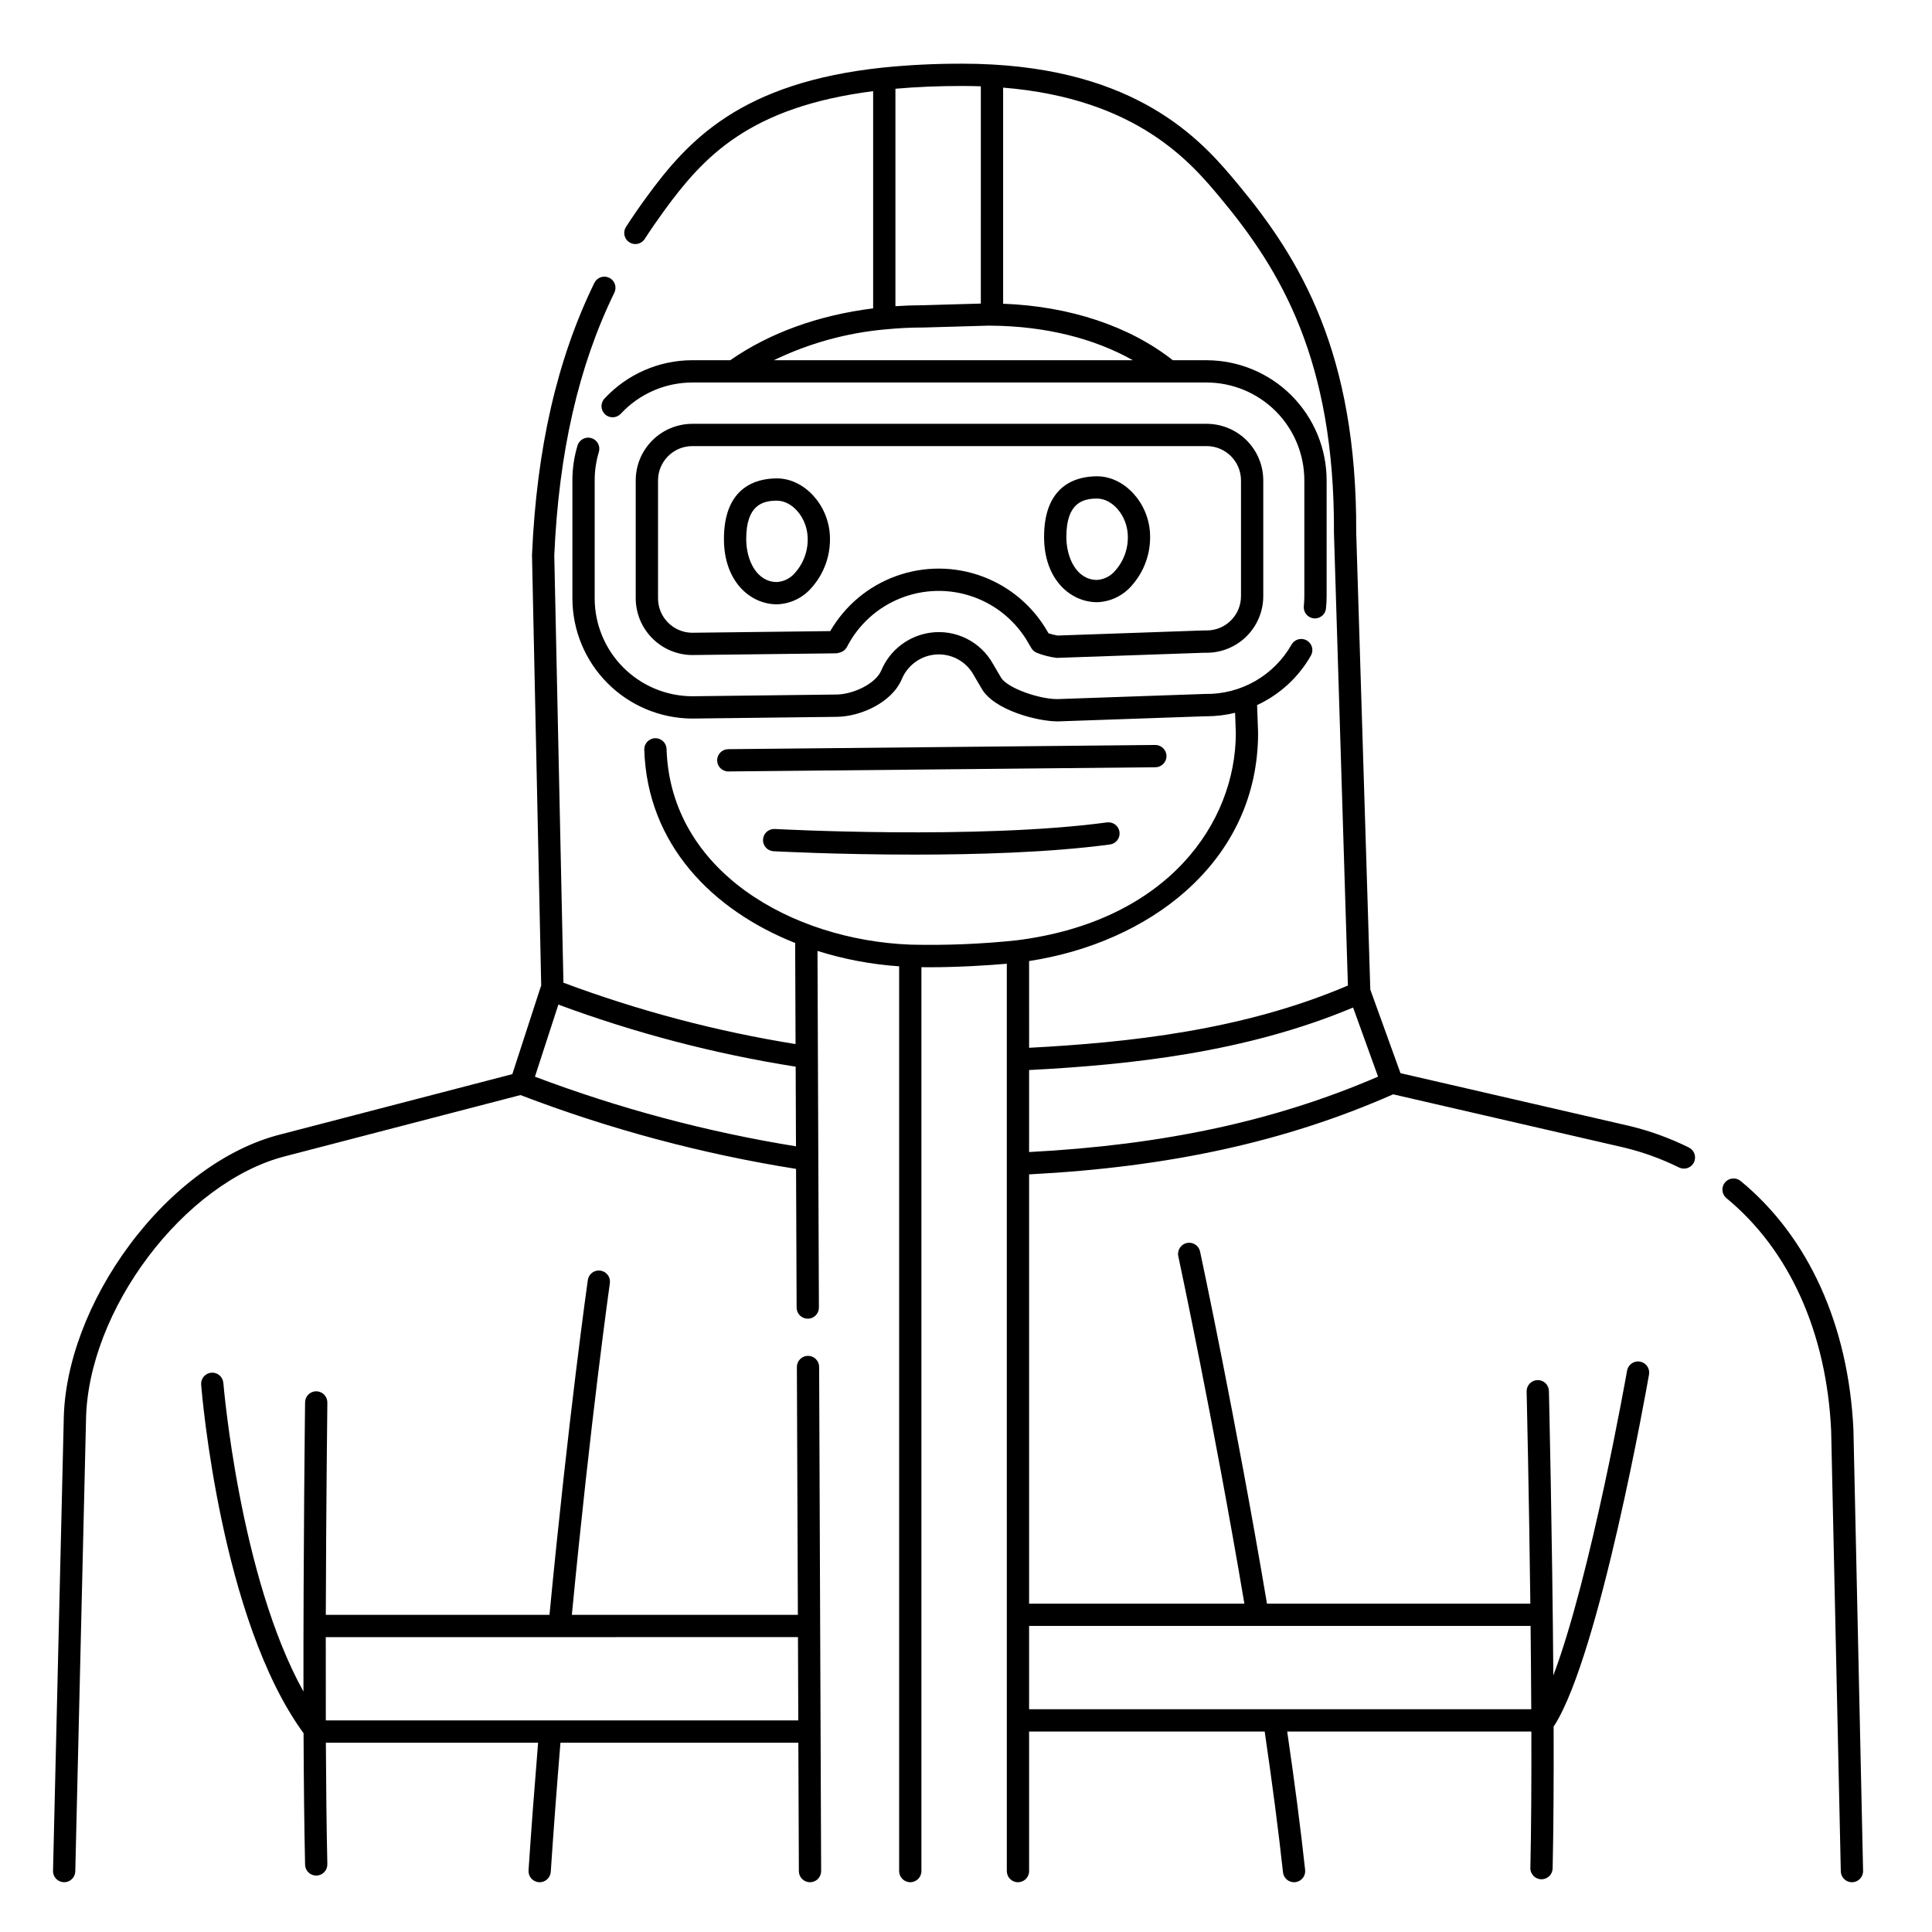
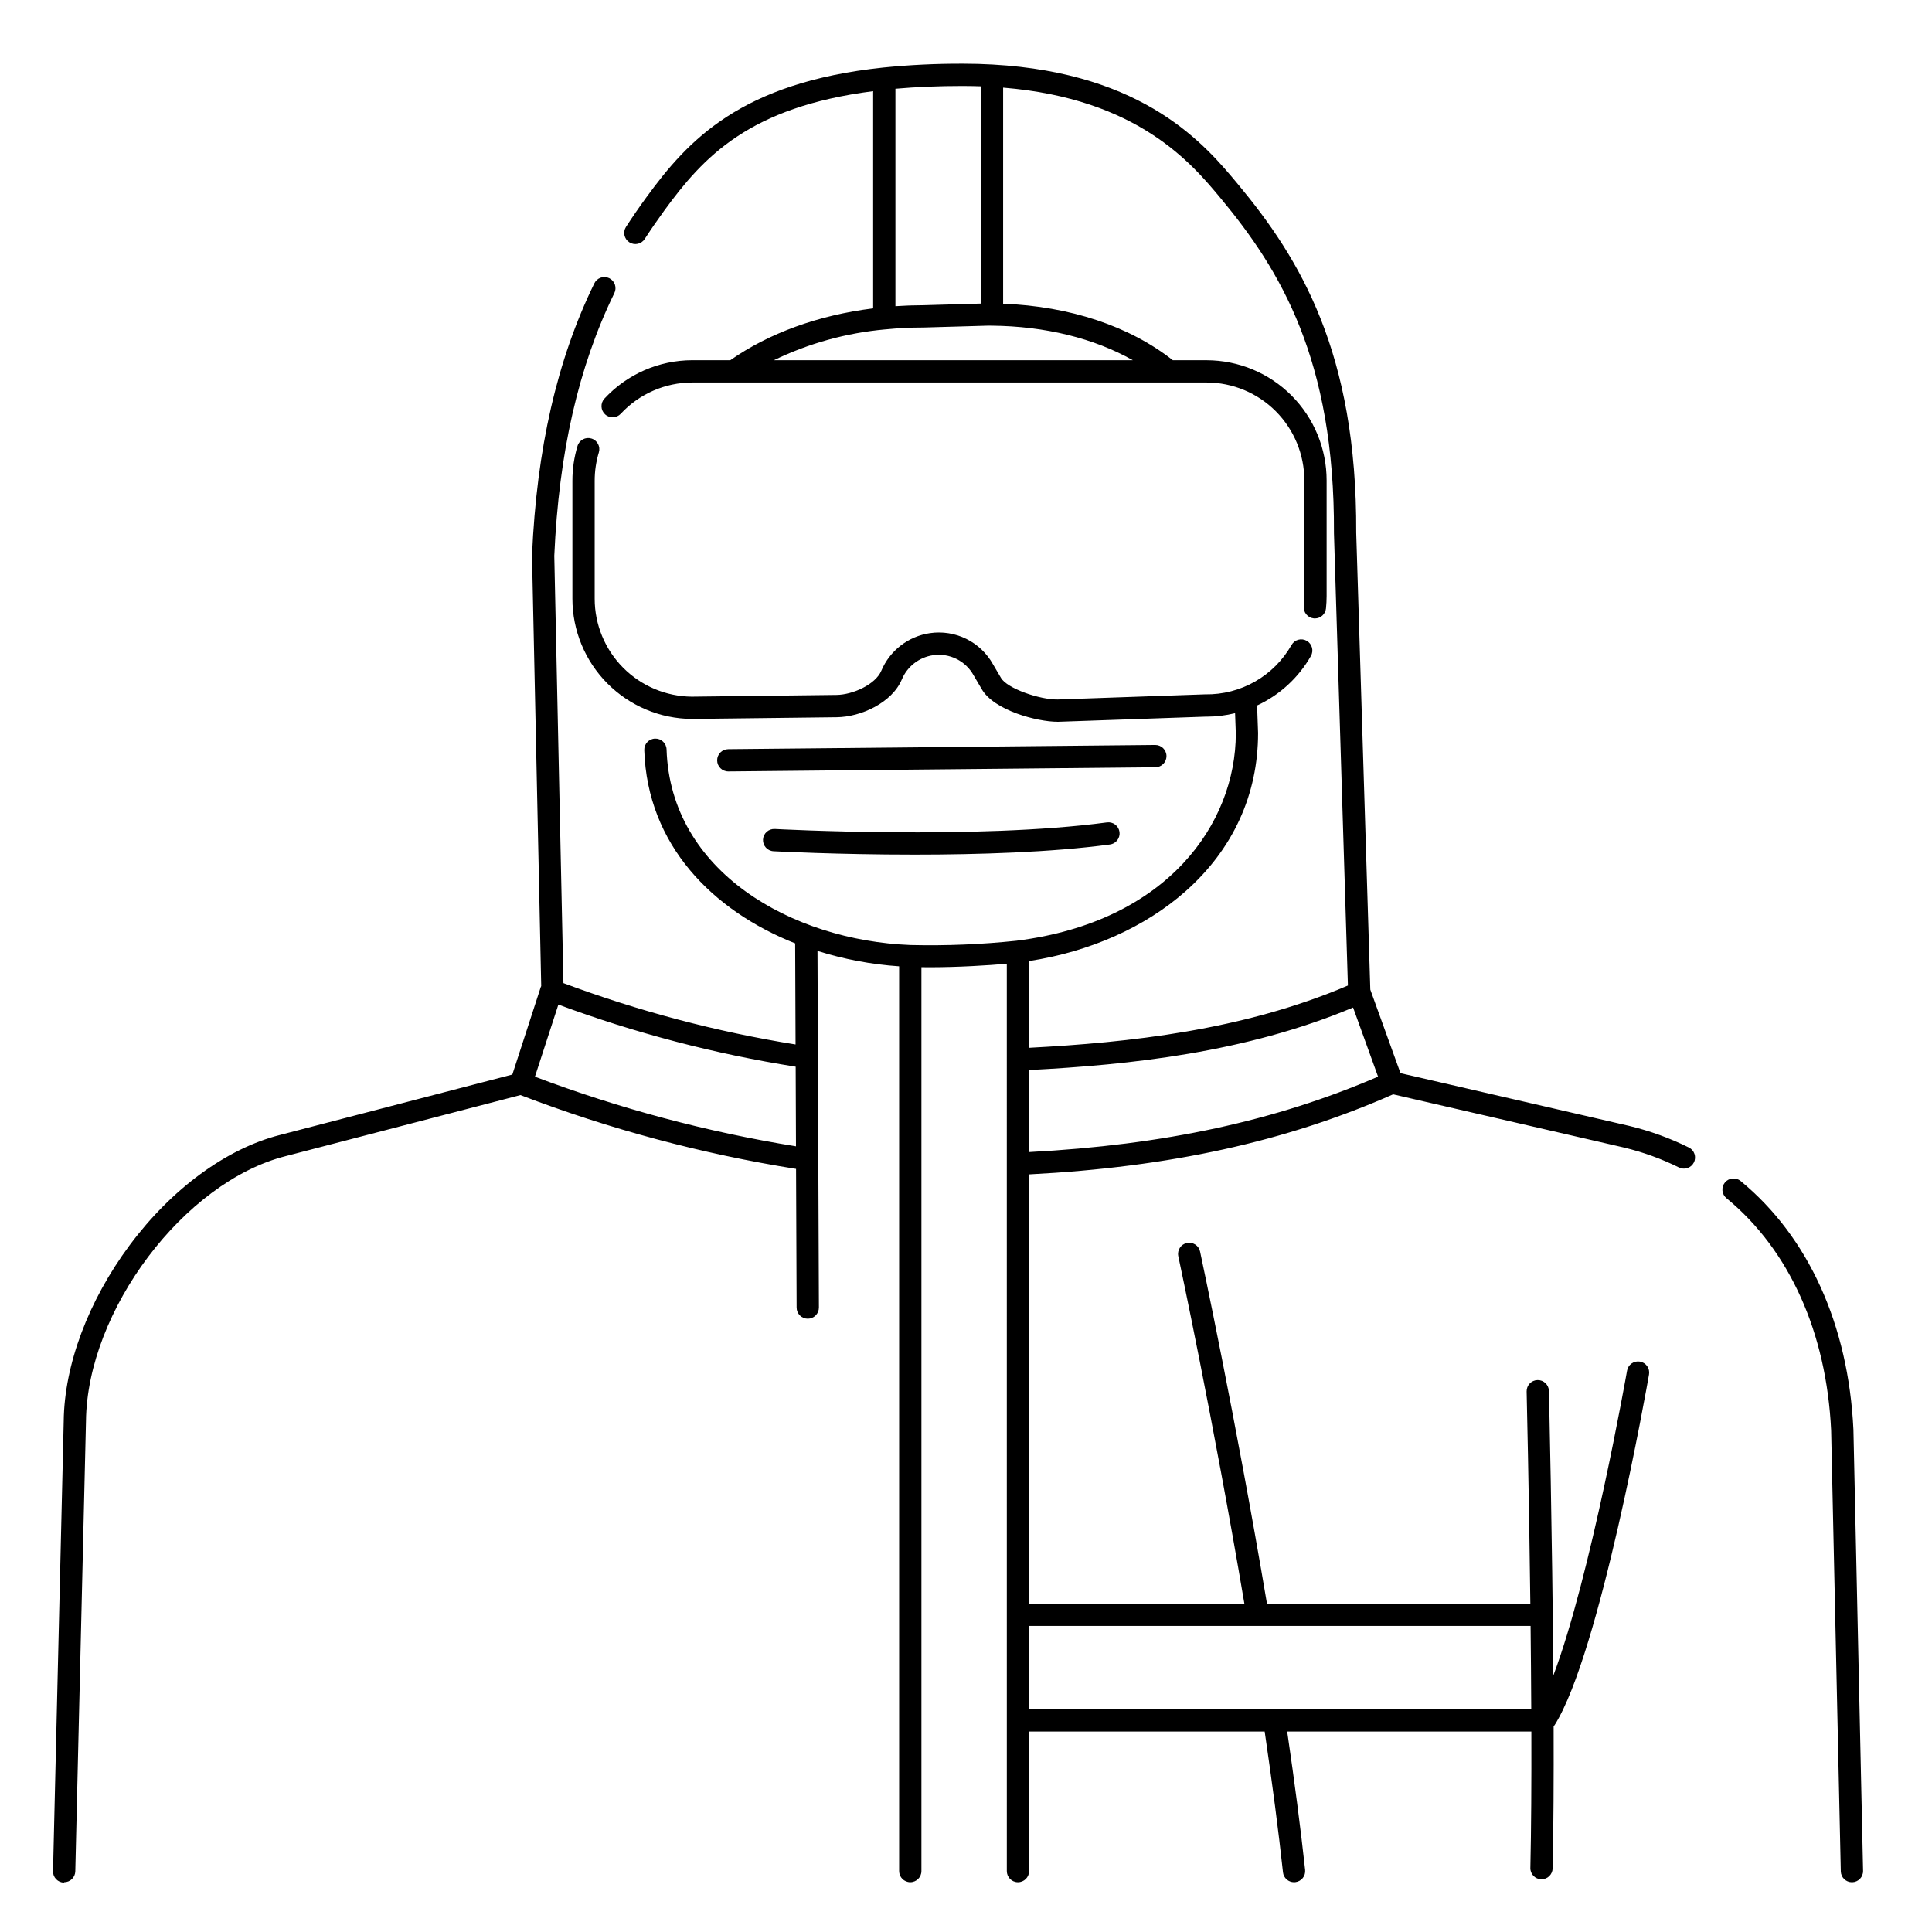
<svg xmlns="http://www.w3.org/2000/svg" fill="#000000" width="800px" height="800px" version="1.1" viewBox="144 144 512 512">
  <g>
    <path d="m453.13 344.35c-0.023-1.629-1.352-2.93-2.981-2.926l-113.16 1.113v0.004c-0.781 0.004-1.531 0.316-2.082 0.875-0.551 0.555-0.859 1.309-0.855 2.09 0.008 1.629 1.336 2.945 2.969 2.938h0.027l113.16-1.113c0.781-0.008 1.531-0.324 2.078-0.887 0.551-0.559 0.852-1.312 0.844-2.094z" />
    <path d="m437.32 361.95c-34.277 4.606-87.473 1.77-88.004 1.738v0.004c-0.781-0.043-1.547 0.227-2.133 0.75-0.582 0.52-0.934 1.254-0.977 2.035-0.09 1.629 1.156 3.019 2.785 3.109 0.297 0.016 16.785 0.895 37.359 0.895 16.719 0 36.141-0.582 51.758-2.68h0.004c0.781-0.094 1.492-0.5 1.977-1.125 0.48-0.625 0.695-1.414 0.59-2.199-0.105-0.781-0.52-1.488-1.148-1.961-0.633-0.477-1.426-0.68-2.207-0.566z" />
-     <path d="m365.42 317.14c0.145 0 0.285-0.016 0.426-0.035 0.312-0.055 0.621-0.133 0.922-0.234 0.73-0.242 1.336-0.758 1.691-1.441 3.019-5.875 8.062-10.453 14.199-12.898 6.137-2.441 12.949-2.582 19.18-0.391 6.231 2.188 11.457 6.559 14.715 12.305l0.77 1.312h0.004c0.332 0.566 0.848 1.008 1.461 1.25 1.656 0.656 3.391 1.102 5.16 1.324 0.078 0.008 0.152 0.008 0.23 0.008h0.098l38.949-1.359 0.59 0.008c3.973-0.012 7.781-1.598 10.586-4.414 2.805-2.812 4.379-6.625 4.379-10.602v-30.641c0-3.977-1.574-7.789-4.383-10.605-2.805-2.812-6.617-4.398-10.59-4.41h-136.36c-3.973 0.012-7.781 1.598-10.59 4.41-2.809 2.816-4.383 6.629-4.383 10.605v31.25c0.016 3.945 1.578 7.727 4.352 10.531 2.769 2.809 6.535 4.414 10.477 4.481zm-47.035-14.562v-31.246c-0.004-5.019 4.051-9.094 9.07-9.113h136.35c5.019 0.02 9.074 4.094 9.07 9.113v30.637c0.012 5-4.019 9.074-9.023 9.109l-0.617-0.008h-0.141l-38.824 1.355c-0.816-0.133-1.617-0.328-2.402-0.59l-0.207-0.355c-3.871-6.805-10.023-12.023-17.371-14.734-7.344-2.715-15.414-2.746-22.781-0.094-7.367 2.652-13.559 7.824-17.488 14.598l-36.703 0.438c-4.957-0.105-8.926-4.148-8.934-9.105z" />
-     <path d="m349.89 304.15c3.469-0.105 6.738-1.637 9.039-4.231 3.484-3.82 5.285-8.879 4.996-14.043-0.426-8.184-6.852-15.098-14.035-15.098-5.242 0-14.039 2.09-14.039 16.07 0 11.359 7.062 17.301 14.039 17.301zm0-27.465c4.07 0 7.871 4.438 8.137 9.5v-0.004c0.219 3.547-1 7.031-3.379 9.672-1.195 1.41-2.91 2.273-4.758 2.391-5.34 0-8.133-5.734-8.133-11.395 0-9.012 4.348-10.168 8.133-10.168z" />
-     <path d="m434.73 303.59c3.469-0.105 6.738-1.637 9.039-4.231 3.484-3.82 5.285-8.879 4.996-14.039-0.426-8.184-6.852-15.098-14.035-15.098-5.242 0-14.039 2.086-14.039 16.07 0 11.355 7.062 17.297 14.039 17.297zm0-27.465c4.07 0 7.871 4.438 8.137 9.5 0.219 3.547-1 7.031-3.379 9.668-1.195 1.41-2.914 2.277-4.758 2.394-5.34 0-8.133-5.734-8.133-11.395 0-9.012 4.348-10.168 8.133-10.168z" />
-     <path d="m200.01 507.78c-1.625 0.133-2.836 1.555-2.703 3.18 0.203 2.531 5.238 62.391 27.129 92.34l0.012 0.016c0.051 12.605 0.176 24.715 0.402 34.844 0.035 1.605 1.348 2.887 2.953 2.887h0.066c1.629-0.039 2.918-1.391 2.883-3.019-0.215-9.41-0.332-20.543-0.395-32.195h56.246c-0.977 11.918-1.812 23.027-2.535 33.828v0.004c-0.105 1.625 1.125 3.035 2.75 3.141 0.066 0 0.133 0.008 0.195 0.008 1.555 0 2.84-1.207 2.945-2.754 0.73-10.922 1.574-22.152 2.566-34.223h63.047l0.137 34.039-0.004-0.004c0.008 1.629 1.328 2.941 2.953 2.941h0.016c0.781-0.004 1.531-0.316 2.082-0.871 0.551-0.559 0.859-1.309 0.855-2.094l-0.258-64.934v-0.02l-0.273-68.641h0.004c-0.008-1.625-1.324-2.938-2.953-2.938h-0.012c-0.781 0-1.531 0.316-2.082 0.871-0.551 0.555-0.859 1.309-0.855 2.09l0.262 65.676h-59.895c4.988-51.93 10.016-87.5 10.066-87.859 0.117-0.777-0.078-1.574-0.547-2.207-0.473-0.633-1.176-1.051-1.957-1.16-0.781-0.109-1.57 0.094-2.199 0.57s-1.039 1.188-1.141 1.969c-0.051 0.363-5.129 36.309-10.152 88.691l-59.277-0.004c0.09-30.023 0.406-55.805 0.41-56.254 0.012-0.781-0.293-1.535-0.84-2.098-0.543-0.559-1.293-0.879-2.074-0.891h-0.039c-1.613 0-2.93 1.301-2.949 2.914-0.008 0.551-0.477 38.895-0.43 76.652-16.906-30.43-21.184-81.23-21.227-81.789l-0.004 0.004c-0.062-0.781-0.43-1.504-1.027-2.016-0.598-0.508-1.371-0.758-2.152-0.695zm155.46 70.074 0.086 22.07-125.21 0.004c-0.023-7.328-0.023-14.781-0.012-22.07z" />
-     <path d="m161 642.81c1.605 0 2.914-1.281 2.953-2.883l2.832-119.3c0.297-29.285 26-63.418 52.895-70.234l62.242-16.188v-0.004c23.605 9.039 48.082 15.598 73.043 19.566l0.148 36.762c0.008 1.629 1.324 2.941 2.953 2.941h0.012c0.781 0 1.531-0.316 2.082-0.871 0.555-0.555 0.859-1.309 0.859-2.09l-0.156-39.215c0-0.098 0.008-0.195 0-0.297l-0.219-54.992c7.027 2.207 14.289 3.578 21.637 4.078v239.77c0 1.633 1.324 2.953 2.953 2.953 1.629 0 2.953-1.32 2.953-2.953v-239.54c0.707 0.012 1.418 0.02 2.141 0.02 7.562 0 15.641-0.504 20.488-0.934l0.004 240.46c0 1.633 1.32 2.953 2.949 2.953 1.633 0 2.953-1.32 2.953-2.953v-36.988h62.434c2.043 13.934 3.641 26.176 4.852 37.309h-0.004c0.164 1.496 1.43 2.629 2.934 2.633 0.109 0 0.215-0.008 0.324-0.02 1.621-0.176 2.789-1.633 2.613-3.254-1.195-10.977-2.754-23.016-4.754-36.668h64.707c0.035 13.215-0.031 25.828-0.262 36.145h-0.004c-0.035 1.629 1.258 2.981 2.887 3.016h0.066c1.605 0 2.914-1.281 2.953-2.883 0.242-10.719 0.305-23.898 0.262-37.66l-0.004-0.004c0.098-0.102 0.191-0.211 0.273-0.324 11.98-19.031 24.484-89.879 25.008-92.891 0.141-0.773-0.035-1.57-0.484-2.215-0.449-0.641-1.137-1.082-1.91-1.215-0.773-0.137-1.57 0.043-2.211 0.496-0.645 0.449-1.078 1.141-1.211 1.914-0.109 0.625-9.621 54.523-19.539 80.773-0.281-37.508-1.156-74.84-1.172-75.395l0.004-0.004c-0.039-1.629-1.395-2.922-3.023-2.883-1.629 0.039-2.922 1.395-2.883 3.023 0.012 0.461 0.613 26.137 0.984 56.223h-69.797c-8.289-49.188-17.641-92.898-17.738-93.344-0.355-1.578-1.914-2.57-3.496-2.234-1.582 0.34-2.594 1.891-2.273 3.473 0.094 0.438 9.297 43.453 17.52 92.102h-57.055v-113.76c37.332-1.934 68.094-8.699 96.477-21.215l61.254 14.121v0.004c5.012 1.207 9.871 2.973 14.492 5.258 1.461 0.727 3.231 0.133 3.957-1.328s0.133-3.231-1.328-3.957c-5.023-2.488-10.312-4.406-15.766-5.719l-60.66-13.984-8-22.148-3.734-121.06c0.223-47.77-14.902-72.598-31.285-92.309-8.57-10.312-24.516-29.508-65.074-31.785-2.504-0.148-5.215-0.223-8.047-0.223l0.004 0.004c-7.004-0.023-14.008 0.316-20.977 1.02-37.676 3.984-51.66 19.188-62.758 34.418-1.969 2.703-3.727 5.258-5.375 7.809-0.887 1.367-0.492 3.195 0.875 4.082 1.371 0.887 3.199 0.492 4.082-0.875 1.59-2.461 3.285-4.922 5.188-7.539 10.41-14.277 22.523-27.434 55.348-31.637v57.562c-14.543 1.82-27.559 6.547-37.859 13.742h-10.086c-8.828 0.016-17.25 3.699-23.258 10.168-1.109 1.195-1.039 3.062 0.156 4.172 1.195 1.109 3.062 1.039 4.172-0.156 4.891-5.266 11.746-8.266 18.93-8.277h136.36c6.867 0.02 13.449 2.766 18.297 7.629 4.844 4.867 7.566 11.457 7.559 18.324v30.637c0 0.895-0.043 1.789-0.137 2.68-0.164 1.621 1.016 3.07 2.641 3.238 0.098 0.008 0.199 0.012 0.301 0.012 1.512 0 2.781-1.145 2.934-2.652 0.109-1.086 0.168-2.18 0.168-3.277v-30.633c0-8.434-3.34-16.523-9.293-22.496-5.953-5.973-14.035-9.34-22.469-9.363h-8.996c-11.473-9.039-27.32-14.309-44.973-14.977v-57.27c35.699 2.906 49.988 20.09 57.754 29.441 15.672 18.859 30.145 42.645 29.922 88.559v0.105l3.695 119.85c-27.773 11.867-58.031 15.109-84.484 16.5l-0.004-22.988c16.059-2.461 30.691-8.961 41.434-18.461 12.594-11.137 19.25-25.648 19.25-41.969v-0.105l-0.262-7.297c6-2.781 10.984-7.367 14.262-13.113 0.805-1.418 0.312-3.219-1.105-4.027-1.418-0.805-3.219-0.312-4.027 1.105-2.289 4.031-5.617 7.375-9.641 9.676-4.023 2.305-8.594 3.481-13.227 3.41h-0.148l-38.938 1.359c-4.746 0.082-13.469-2.914-15.066-5.75l-2.106-3.582c-1.617-2.91-4.086-5.254-7.07-6.727-2.984-1.473-6.348-2.004-9.641-1.52-5.738 0.844-10.621 4.621-12.879 9.965-1.516 3.609-7.527 6.363-11.895 6.41l-38.348 0.457h-0.004c-6.84-0.066-13.375-2.828-18.191-7.688-4.816-4.856-7.519-11.418-7.523-18.258v-31.25c-0.004-2.555 0.371-5.094 1.105-7.539 0.473-1.559-0.41-3.207-1.973-3.676-1.559-0.473-3.207 0.41-3.68 1.973-0.902 2.996-1.359 6.109-1.355 9.242v31.25c0.008 8.406 3.336 16.473 9.262 22.438 5.926 5.969 13.969 9.352 22.375 9.418l38.398-0.457c6.449-0.07 14.676-3.844 17.273-10.031v0.004c1.445-3.438 4.586-5.867 8.273-6.41 4.348-0.633 8.633 1.496 10.754 5.348l2.106 3.582c3.219 5.715 14.785 8.711 20.113 8.711h0.219l38.918-1.355h0.426c2.527-0.008 5.043-0.316 7.5-0.922l0.195 5.41c-0.027 23.715-17.992 49.871-58.105 54.887v0.004c-9.316 0.98-18.684 1.359-28.051 1.141-0.035 0-0.066 0-0.098-0.008l-0.016 0.004c-31.344-1.227-63.566-19.414-64.59-51.84v-0.004c-0.051-1.629-1.414-2.91-3.047-2.859-1.629 0.055-2.91 1.418-2.859 3.047 0.793 25.129 18.078 42.539 40.02 51.234-0.012 0.105-0.031 0.207-0.031 0.312l0.105 26.469h0.004c-20.992-3.379-41.598-8.828-61.52-16.266l-2.426-113.24c1.207-27.336 6.41-50.098 15.902-69.586 0.359-0.707 0.418-1.523 0.168-2.273-0.254-0.75-0.793-1.367-1.504-1.715-0.715-0.348-1.535-0.395-2.277-0.129-0.746 0.262-1.355 0.816-1.691 1.531-9.867 20.25-15.266 43.805-16.5 72.008v0.195l2.438 113.99c-0.047 0.086-0.086 0.176-0.121 0.266l-7.531 23.18-61.562 16.012c-14.191 3.598-28.715 14.246-39.852 29.215-10.953 14.727-17.324 31.738-17.477 46.641l-2.832 119.26h-0.004c-0.02 0.781 0.273 1.543 0.816 2.109 0.539 0.566 1.281 0.895 2.066 0.914zm242.93-418.36-15.25 0.438c-1.129 0-2.254 0.023-3.375 0.059-0.27 0.008-0.535 0.02-0.805 0.031-0.938 0.035-1.875 0.082-2.805 0.145-0.133 0.008-0.266 0.012-0.398 0.02v-57.625c1.34-0.117 2.707-0.223 4.098-0.312l0.176-0.012c1.309-0.082 2.637-0.152 3.984-0.211l0.625-0.027c1.309-0.051 2.629-0.094 3.969-0.121l0.637-0.012c1.395-0.023 2.801-0.039 4.227-0.039 0.777 0 1.543 0.008 2.301 0.02 0.219 0 0.43 0.008 0.648 0.012 0.555 0.012 1.102 0.023 1.641 0.043 0.113 0 0.223 0.008 0.332 0.012zm-54.844 15.012c9.262-4.484 19.262-7.25 29.512-8.168h0.047c3.363-0.336 6.738-0.504 10.117-0.5l11.477-0.328 5.66-0.164h0.059c0.234 0 0.477 0 0.715 0.008h0.18c14.152 0.137 27.078 3.344 37.359 9.152zm128.17 335.43h72.367c0.078 7.281 0.141 14.727 0.176 22.07h-133.08v-22.07zm25.328-163.89 6.617 18.316c-27.18 11.734-56.734 18.105-92.48 19.988v-21.734c26.758-1.391 57.41-4.625 85.863-16.57zm-210.61-0.777c20.363 7.555 41.43 13.07 62.887 16.457l0.082 21.105c-23.617-3.82-46.797-10.004-69.18-18.453z" />
+     <path d="m161 642.81c1.605 0 2.914-1.281 2.953-2.883l2.832-119.3c0.297-29.285 26-63.418 52.895-70.234l62.242-16.188v-0.004c23.605 9.039 48.082 15.598 73.043 19.566l0.148 36.762c0.008 1.629 1.324 2.941 2.953 2.941h0.012c0.781 0 1.531-0.316 2.082-0.871 0.555-0.555 0.859-1.309 0.859-2.09l-0.156-39.215c0-0.098 0.008-0.195 0-0.297l-0.219-54.992c7.027 2.207 14.289 3.578 21.637 4.078v239.77c0 1.633 1.324 2.953 2.953 2.953 1.629 0 2.953-1.32 2.953-2.953v-239.54c0.707 0.012 1.418 0.02 2.141 0.02 7.562 0 15.641-0.504 20.488-0.934l0.004 240.46c0 1.633 1.32 2.953 2.949 2.953 1.633 0 2.953-1.32 2.953-2.953v-36.988h62.434c2.043 13.934 3.641 26.176 4.852 37.309h-0.004c0.164 1.496 1.43 2.629 2.934 2.633 0.109 0 0.215-0.008 0.324-0.02 1.621-0.176 2.789-1.633 2.613-3.254-1.195-10.977-2.754-23.016-4.754-36.668h64.707c0.035 13.215-0.031 25.828-0.262 36.145h-0.004c-0.035 1.629 1.258 2.981 2.887 3.016h0.066c1.605 0 2.914-1.281 2.953-2.883 0.242-10.719 0.305-23.898 0.262-37.66l-0.004-0.004c0.098-0.102 0.191-0.211 0.273-0.324 11.98-19.031 24.484-89.879 25.008-92.891 0.141-0.773-0.035-1.57-0.484-2.215-0.449-0.641-1.137-1.082-1.91-1.215-0.773-0.137-1.57 0.043-2.211 0.496-0.645 0.449-1.078 1.141-1.211 1.914-0.109 0.625-9.621 54.523-19.539 80.773-0.281-37.508-1.156-74.84-1.172-75.395l0.004-0.004c-0.039-1.629-1.395-2.922-3.023-2.883-1.629 0.039-2.922 1.395-2.883 3.023 0.012 0.461 0.613 26.137 0.984 56.223h-69.797c-8.289-49.188-17.641-92.898-17.738-93.344-0.355-1.578-1.914-2.57-3.496-2.234-1.582 0.34-2.594 1.891-2.273 3.473 0.094 0.438 9.297 43.453 17.52 92.102h-57.055v-113.76c37.332-1.934 68.094-8.699 96.477-21.215l61.254 14.121v0.004c5.012 1.207 9.871 2.973 14.492 5.258 1.461 0.727 3.231 0.133 3.957-1.328s0.133-3.231-1.328-3.957c-5.023-2.488-10.312-4.406-15.766-5.719l-60.66-13.984-8-22.148-3.734-121.06c0.223-47.77-14.902-72.598-31.285-92.309-8.57-10.312-24.516-29.508-65.074-31.785-2.504-0.148-5.215-0.223-8.047-0.223l0.004 0.004c-7.004-0.023-14.008 0.316-20.977 1.02-37.676 3.984-51.66 19.188-62.758 34.418-1.969 2.703-3.727 5.258-5.375 7.809-0.887 1.367-0.492 3.195 0.875 4.082 1.371 0.887 3.199 0.492 4.082-0.875 1.59-2.461 3.285-4.922 5.188-7.539 10.41-14.277 22.523-27.434 55.348-31.637v57.562c-14.543 1.82-27.559 6.547-37.859 13.742h-10.086c-8.828 0.016-17.25 3.699-23.258 10.168-1.109 1.195-1.039 3.062 0.156 4.172 1.195 1.109 3.062 1.039 4.172-0.156 4.891-5.266 11.746-8.266 18.93-8.277h136.36c6.867 0.02 13.449 2.766 18.297 7.629 4.844 4.867 7.566 11.457 7.559 18.324v30.637c0 0.895-0.043 1.789-0.137 2.68-0.164 1.621 1.016 3.07 2.641 3.238 0.098 0.008 0.199 0.012 0.301 0.012 1.512 0 2.781-1.145 2.934-2.652 0.109-1.086 0.168-2.18 0.168-3.277v-30.633c0-8.434-3.34-16.523-9.293-22.496-5.953-5.973-14.035-9.34-22.469-9.363h-8.996c-11.473-9.039-27.32-14.309-44.973-14.977v-57.27c35.699 2.906 49.988 20.09 57.754 29.441 15.672 18.859 30.145 42.645 29.922 88.559v0.105l3.695 119.85c-27.773 11.867-58.031 15.109-84.484 16.5l-0.004-22.988c16.059-2.461 30.691-8.961 41.434-18.461 12.594-11.137 19.25-25.648 19.25-41.969l-0.262-7.297c6-2.781 10.984-7.367 14.262-13.113 0.805-1.418 0.312-3.219-1.105-4.027-1.418-0.805-3.219-0.312-4.027 1.105-2.289 4.031-5.617 7.375-9.641 9.676-4.023 2.305-8.594 3.481-13.227 3.41h-0.148l-38.938 1.359c-4.746 0.082-13.469-2.914-15.066-5.75l-2.106-3.582c-1.617-2.91-4.086-5.254-7.07-6.727-2.984-1.473-6.348-2.004-9.641-1.52-5.738 0.844-10.621 4.621-12.879 9.965-1.516 3.609-7.527 6.363-11.895 6.41l-38.348 0.457h-0.004c-6.84-0.066-13.375-2.828-18.191-7.688-4.816-4.856-7.519-11.418-7.523-18.258v-31.25c-0.004-2.555 0.371-5.094 1.105-7.539 0.473-1.559-0.41-3.207-1.973-3.676-1.559-0.473-3.207 0.41-3.68 1.973-0.902 2.996-1.359 6.109-1.355 9.242v31.25c0.008 8.406 3.336 16.473 9.262 22.438 5.926 5.969 13.969 9.352 22.375 9.418l38.398-0.457c6.449-0.07 14.676-3.844 17.273-10.031v0.004c1.445-3.438 4.586-5.867 8.273-6.41 4.348-0.633 8.633 1.496 10.754 5.348l2.106 3.582c3.219 5.715 14.785 8.711 20.113 8.711h0.219l38.918-1.355h0.426c2.527-0.008 5.043-0.316 7.5-0.922l0.195 5.41c-0.027 23.715-17.992 49.871-58.105 54.887v0.004c-9.316 0.98-18.684 1.359-28.051 1.141-0.035 0-0.066 0-0.098-0.008l-0.016 0.004c-31.344-1.227-63.566-19.414-64.59-51.84v-0.004c-0.051-1.629-1.414-2.91-3.047-2.859-1.629 0.055-2.91 1.418-2.859 3.047 0.793 25.129 18.078 42.539 40.02 51.234-0.012 0.105-0.031 0.207-0.031 0.312l0.105 26.469h0.004c-20.992-3.379-41.598-8.828-61.52-16.266l-2.426-113.24c1.207-27.336 6.41-50.098 15.902-69.586 0.359-0.707 0.418-1.523 0.168-2.273-0.254-0.75-0.793-1.367-1.504-1.715-0.715-0.348-1.535-0.395-2.277-0.129-0.746 0.262-1.355 0.816-1.691 1.531-9.867 20.25-15.266 43.805-16.5 72.008v0.195l2.438 113.99c-0.047 0.086-0.086 0.176-0.121 0.266l-7.531 23.18-61.562 16.012c-14.191 3.598-28.715 14.246-39.852 29.215-10.953 14.727-17.324 31.738-17.477 46.641l-2.832 119.26h-0.004c-0.02 0.781 0.273 1.543 0.816 2.109 0.539 0.566 1.281 0.895 2.066 0.914zm242.93-418.36-15.25 0.438c-1.129 0-2.254 0.023-3.375 0.059-0.27 0.008-0.535 0.02-0.805 0.031-0.938 0.035-1.875 0.082-2.805 0.145-0.133 0.008-0.266 0.012-0.398 0.02v-57.625c1.34-0.117 2.707-0.223 4.098-0.312l0.176-0.012c1.309-0.082 2.637-0.152 3.984-0.211l0.625-0.027c1.309-0.051 2.629-0.094 3.969-0.121l0.637-0.012c1.395-0.023 2.801-0.039 4.227-0.039 0.777 0 1.543 0.008 2.301 0.02 0.219 0 0.43 0.008 0.648 0.012 0.555 0.012 1.102 0.023 1.641 0.043 0.113 0 0.223 0.008 0.332 0.012zm-54.844 15.012c9.262-4.484 19.262-7.25 29.512-8.168h0.047c3.363-0.336 6.738-0.504 10.117-0.5l11.477-0.328 5.66-0.164h0.059c0.234 0 0.477 0 0.715 0.008h0.18c14.152 0.137 27.078 3.344 37.359 9.152zm128.17 335.43h72.367c0.078 7.281 0.141 14.727 0.176 22.07h-133.08v-22.07zm25.328-163.89 6.617 18.316c-27.18 11.734-56.734 18.105-92.48 19.988v-21.734c26.758-1.391 57.41-4.625 85.863-16.57zm-210.61-0.777c20.363 7.555 41.43 13.07 62.887 16.457l0.082 21.105c-23.617-3.82-46.797-10.004-69.18-18.453z" />
    <path d="m605.3 456.99c-0.605-0.508-1.387-0.75-2.168-0.676-0.785 0.074-1.508 0.457-2.008 1.062-0.5 0.609-0.734 1.391-0.656 2.176 0.082 0.781 0.469 1.5 1.082 1.996 16.645 13.688 26.492 35.562 27.723 61.516l2.559 116.86c0.035 1.605 1.348 2.891 2.953 2.891h0.066c1.629-0.039 2.922-1.387 2.887-3.016l-2.559-116.94c-1.32-27.719-11.93-51.109-29.879-65.871z" />
  </g>
</svg>